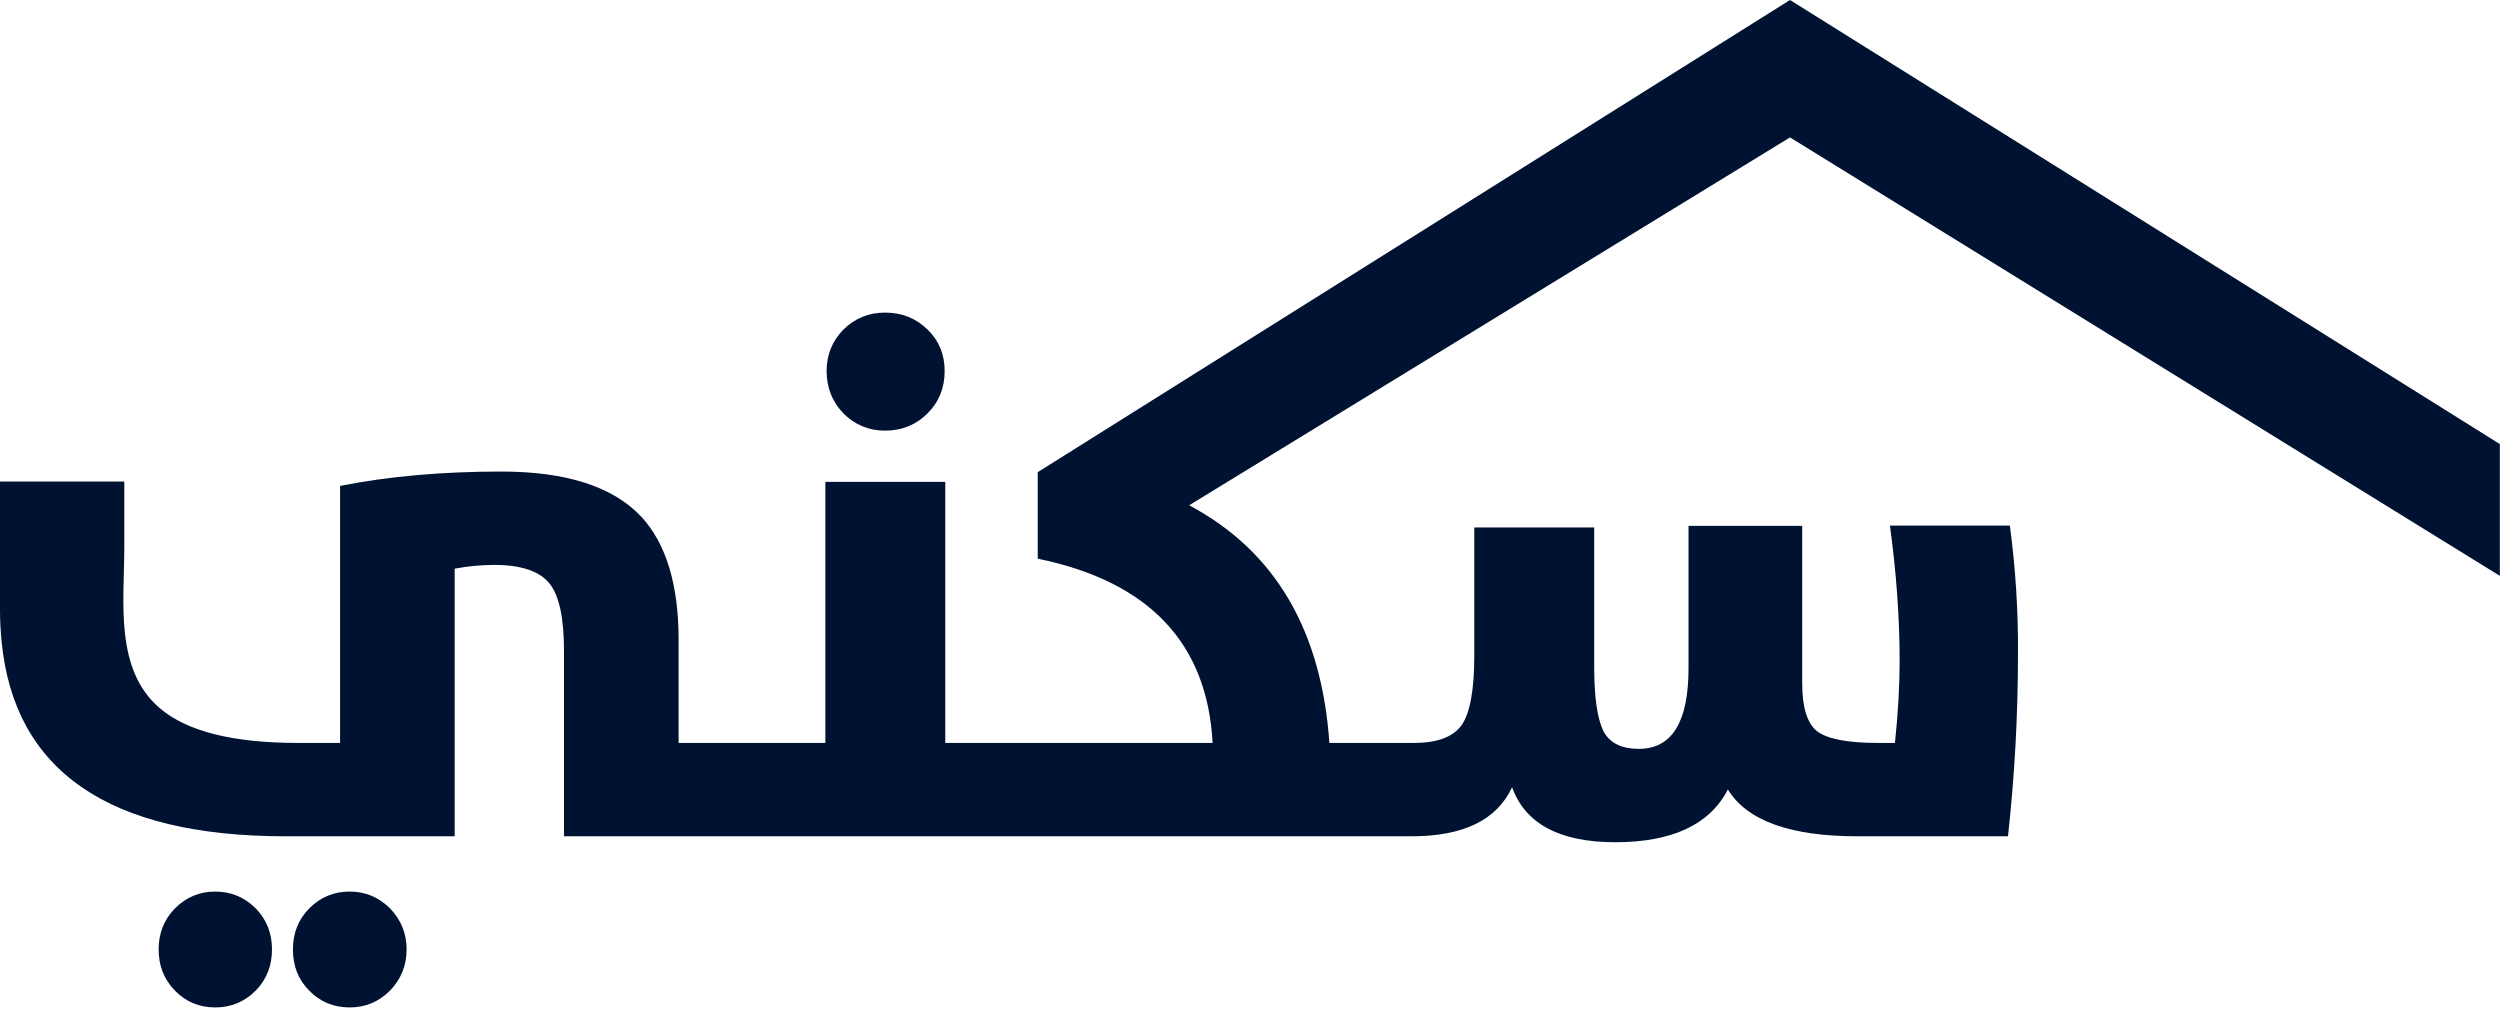
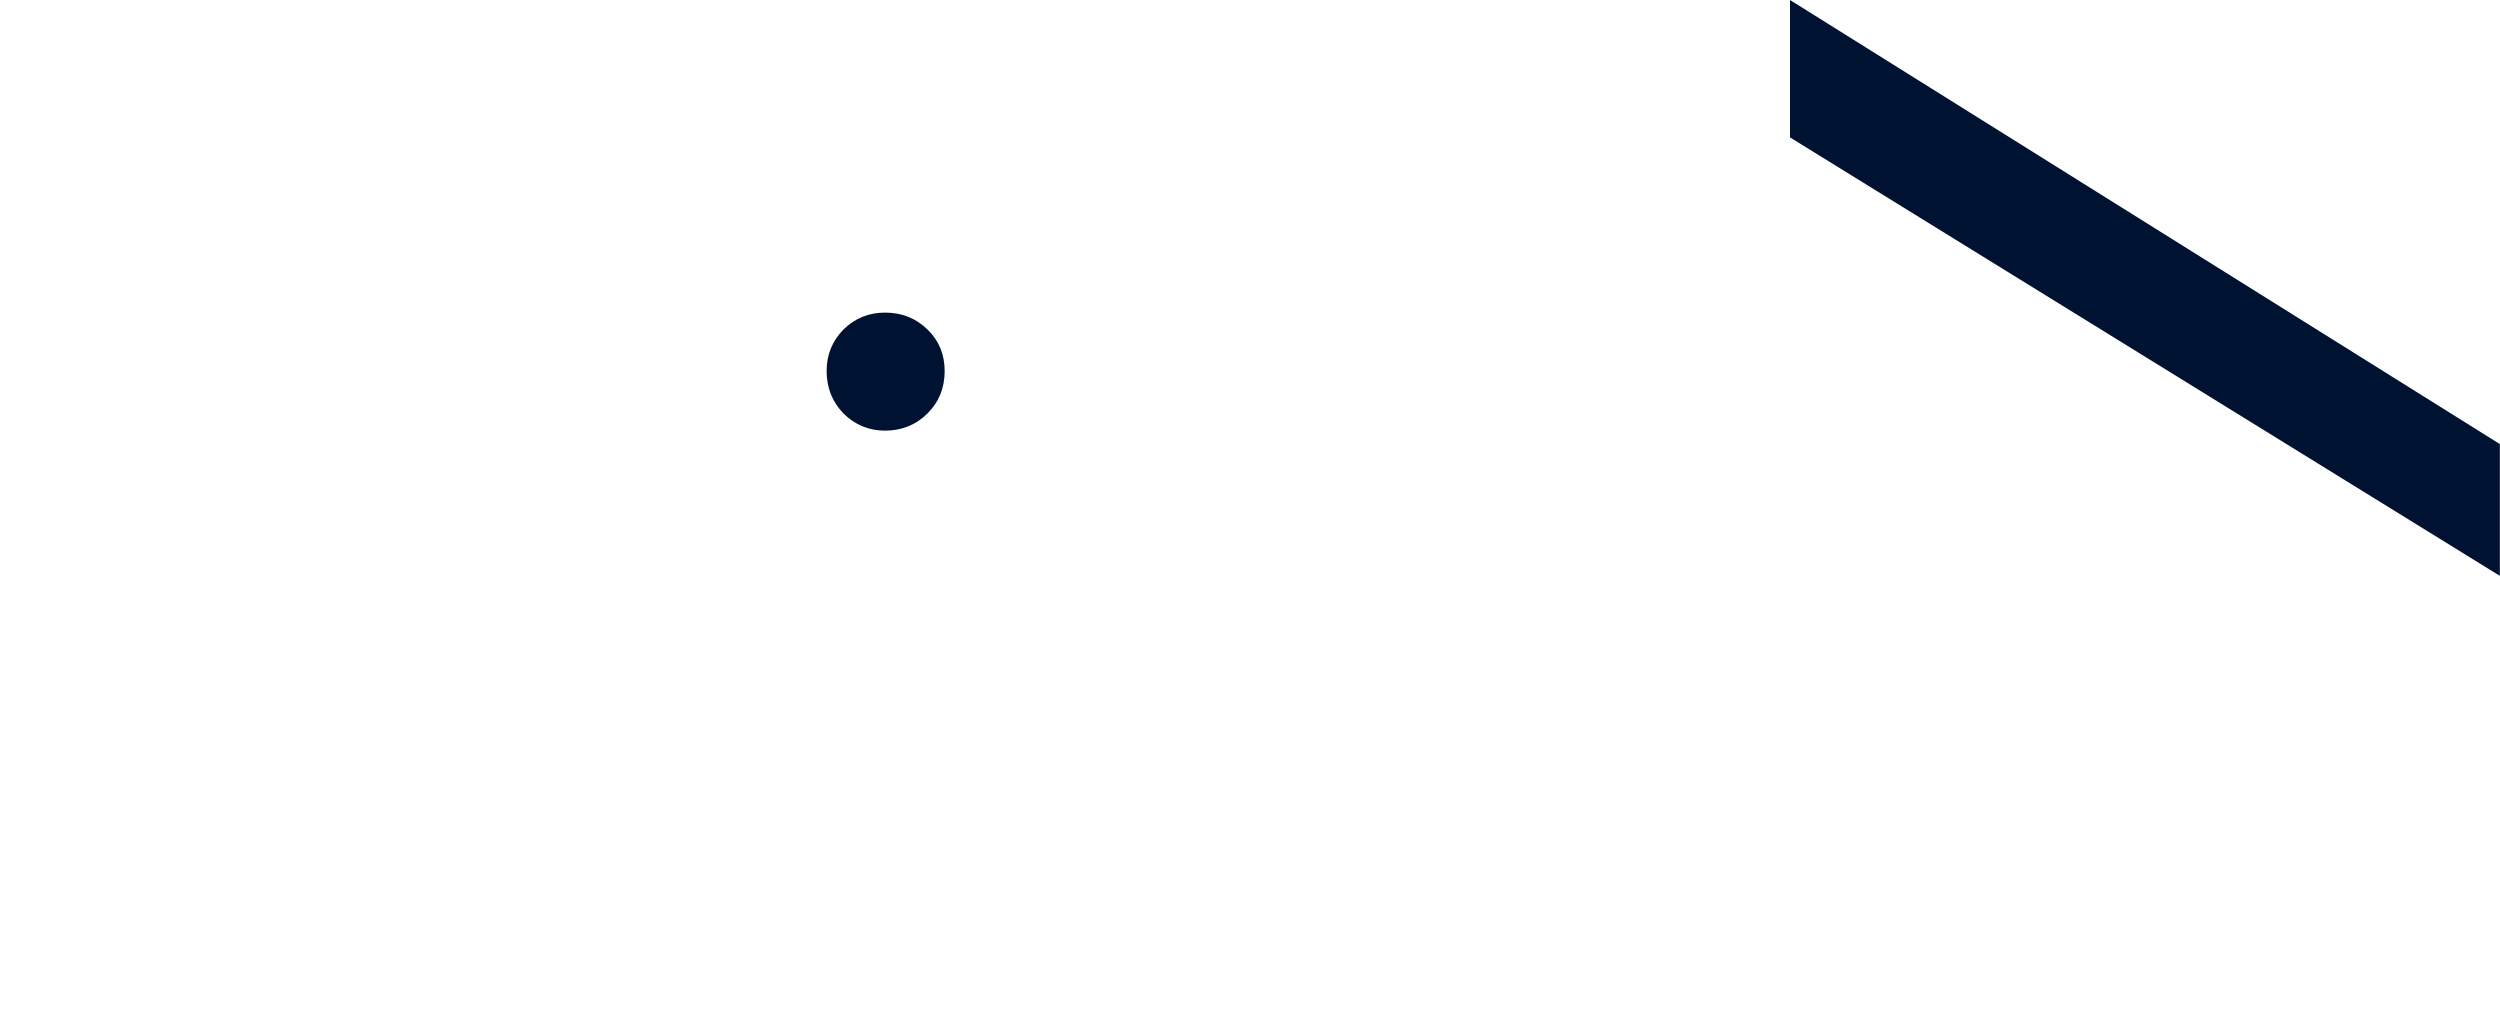
<svg xmlns="http://www.w3.org/2000/svg" width="299" height="121" viewBox="0 0 299 121" fill="none">
  <path d="M214.085 16.434V0L298.98 53.111V68.872L214.085 16.434Z" fill="#001231" />
-   <path d="M25.733 106.632C23.866 106.632 22.26 107.304 20.915 108.649C19.608 109.993 18.973 111.637 18.973 113.541C18.973 115.484 19.608 117.127 20.915 118.472C22.223 119.816 23.828 120.488 25.733 120.488C27.638 120.488 29.244 119.816 30.589 118.472C31.896 117.127 32.531 115.484 32.531 113.541C32.531 111.637 31.896 109.993 30.589 108.649C29.244 107.304 27.638 106.632 25.733 106.632Z" fill="#001231" />
-   <path d="M41.831 106.632C39.926 106.632 38.32 107.304 36.976 108.649C35.669 109.993 35.034 111.637 35.034 113.541C35.034 115.521 35.669 117.164 36.976 118.472C38.283 119.816 39.889 120.488 41.831 120.488C43.699 120.488 45.305 119.816 46.649 118.472C47.956 117.127 48.629 115.484 48.629 113.541C48.629 111.637 47.956 109.993 46.649 108.649C45.305 107.304 43.699 106.632 41.831 106.632Z" fill="#001231" />
  <path d="M105.848 51.505C107.827 51.505 109.545 50.832 110.927 49.45C112.309 48.069 112.981 46.388 112.981 44.371C112.981 42.392 112.309 40.748 110.927 39.404C109.545 38.059 107.864 37.387 105.848 37.387C103.905 37.387 102.262 38.059 100.88 39.404C99.536 40.785 98.863 42.429 98.863 44.371C98.863 46.35 99.536 48.069 100.88 49.45C102.225 50.795 103.905 51.505 105.848 51.505Z" fill="#001231" />
-   <path d="M240.379 62.859H226.037C226.784 68.349 227.195 73.765 227.195 79.106C227.195 82.056 227.008 85.305 226.635 88.854H224.58C220.92 88.854 218.493 88.368 217.297 87.434C216.14 86.501 215.542 84.596 215.542 81.72V62.896H201.947V79.927C201.947 86.351 199.967 89.563 196.008 89.563C193.992 89.563 192.572 88.891 191.825 87.546C191.078 86.127 190.667 83.55 190.667 79.853V63.083H176.325V78.396C176.325 82.579 175.802 85.38 174.757 86.799C173.711 88.181 171.843 88.854 169.08 88.854H165.569H164.187H160.601H158.995C158.062 75.52 152.609 65.959 142.226 60.431L214.085 16.434V0L124.111 56.472V66.818C137.408 69.544 144.392 76.902 145.027 88.854H121.161H119.779H113.056V57.63H98.714V88.854H87.883H86.575H81.16V76.491C81.16 69.918 79.666 65.025 76.715 61.813C73.316 58.19 67.714 56.397 59.983 56.397C52.924 56.397 46.5 56.958 40.673 58.115V88.854H35.594C27.863 88.854 22.372 87.472 19.123 84.708C13.67 80.077 14.865 71.934 14.865 65.548V62.859V57.592H0V72.98C0 74.25 0.075 75.52 0.187 76.678C1.681 92.215 13.035 100.021 34.175 100.021H54.38V68.013C55.949 67.714 57.518 67.565 59.124 67.565C62.336 67.565 64.539 68.312 65.734 69.806C66.892 71.262 67.453 73.951 67.453 77.836V100.021H86.538H87.845H119.779H121.161H159.444H164.15H165.531H168.818C175.018 100.021 179.015 98.079 180.845 94.157C182.413 98.527 186.559 100.731 193.17 100.731C199.967 100.731 204.487 98.639 206.653 94.419C208.931 98.154 214.123 100.021 222.153 100.021H240.155C240.939 92.887 241.35 85.642 241.35 78.246C241.388 73.018 241.051 67.863 240.379 62.859Z" fill="#001231" />
</svg>